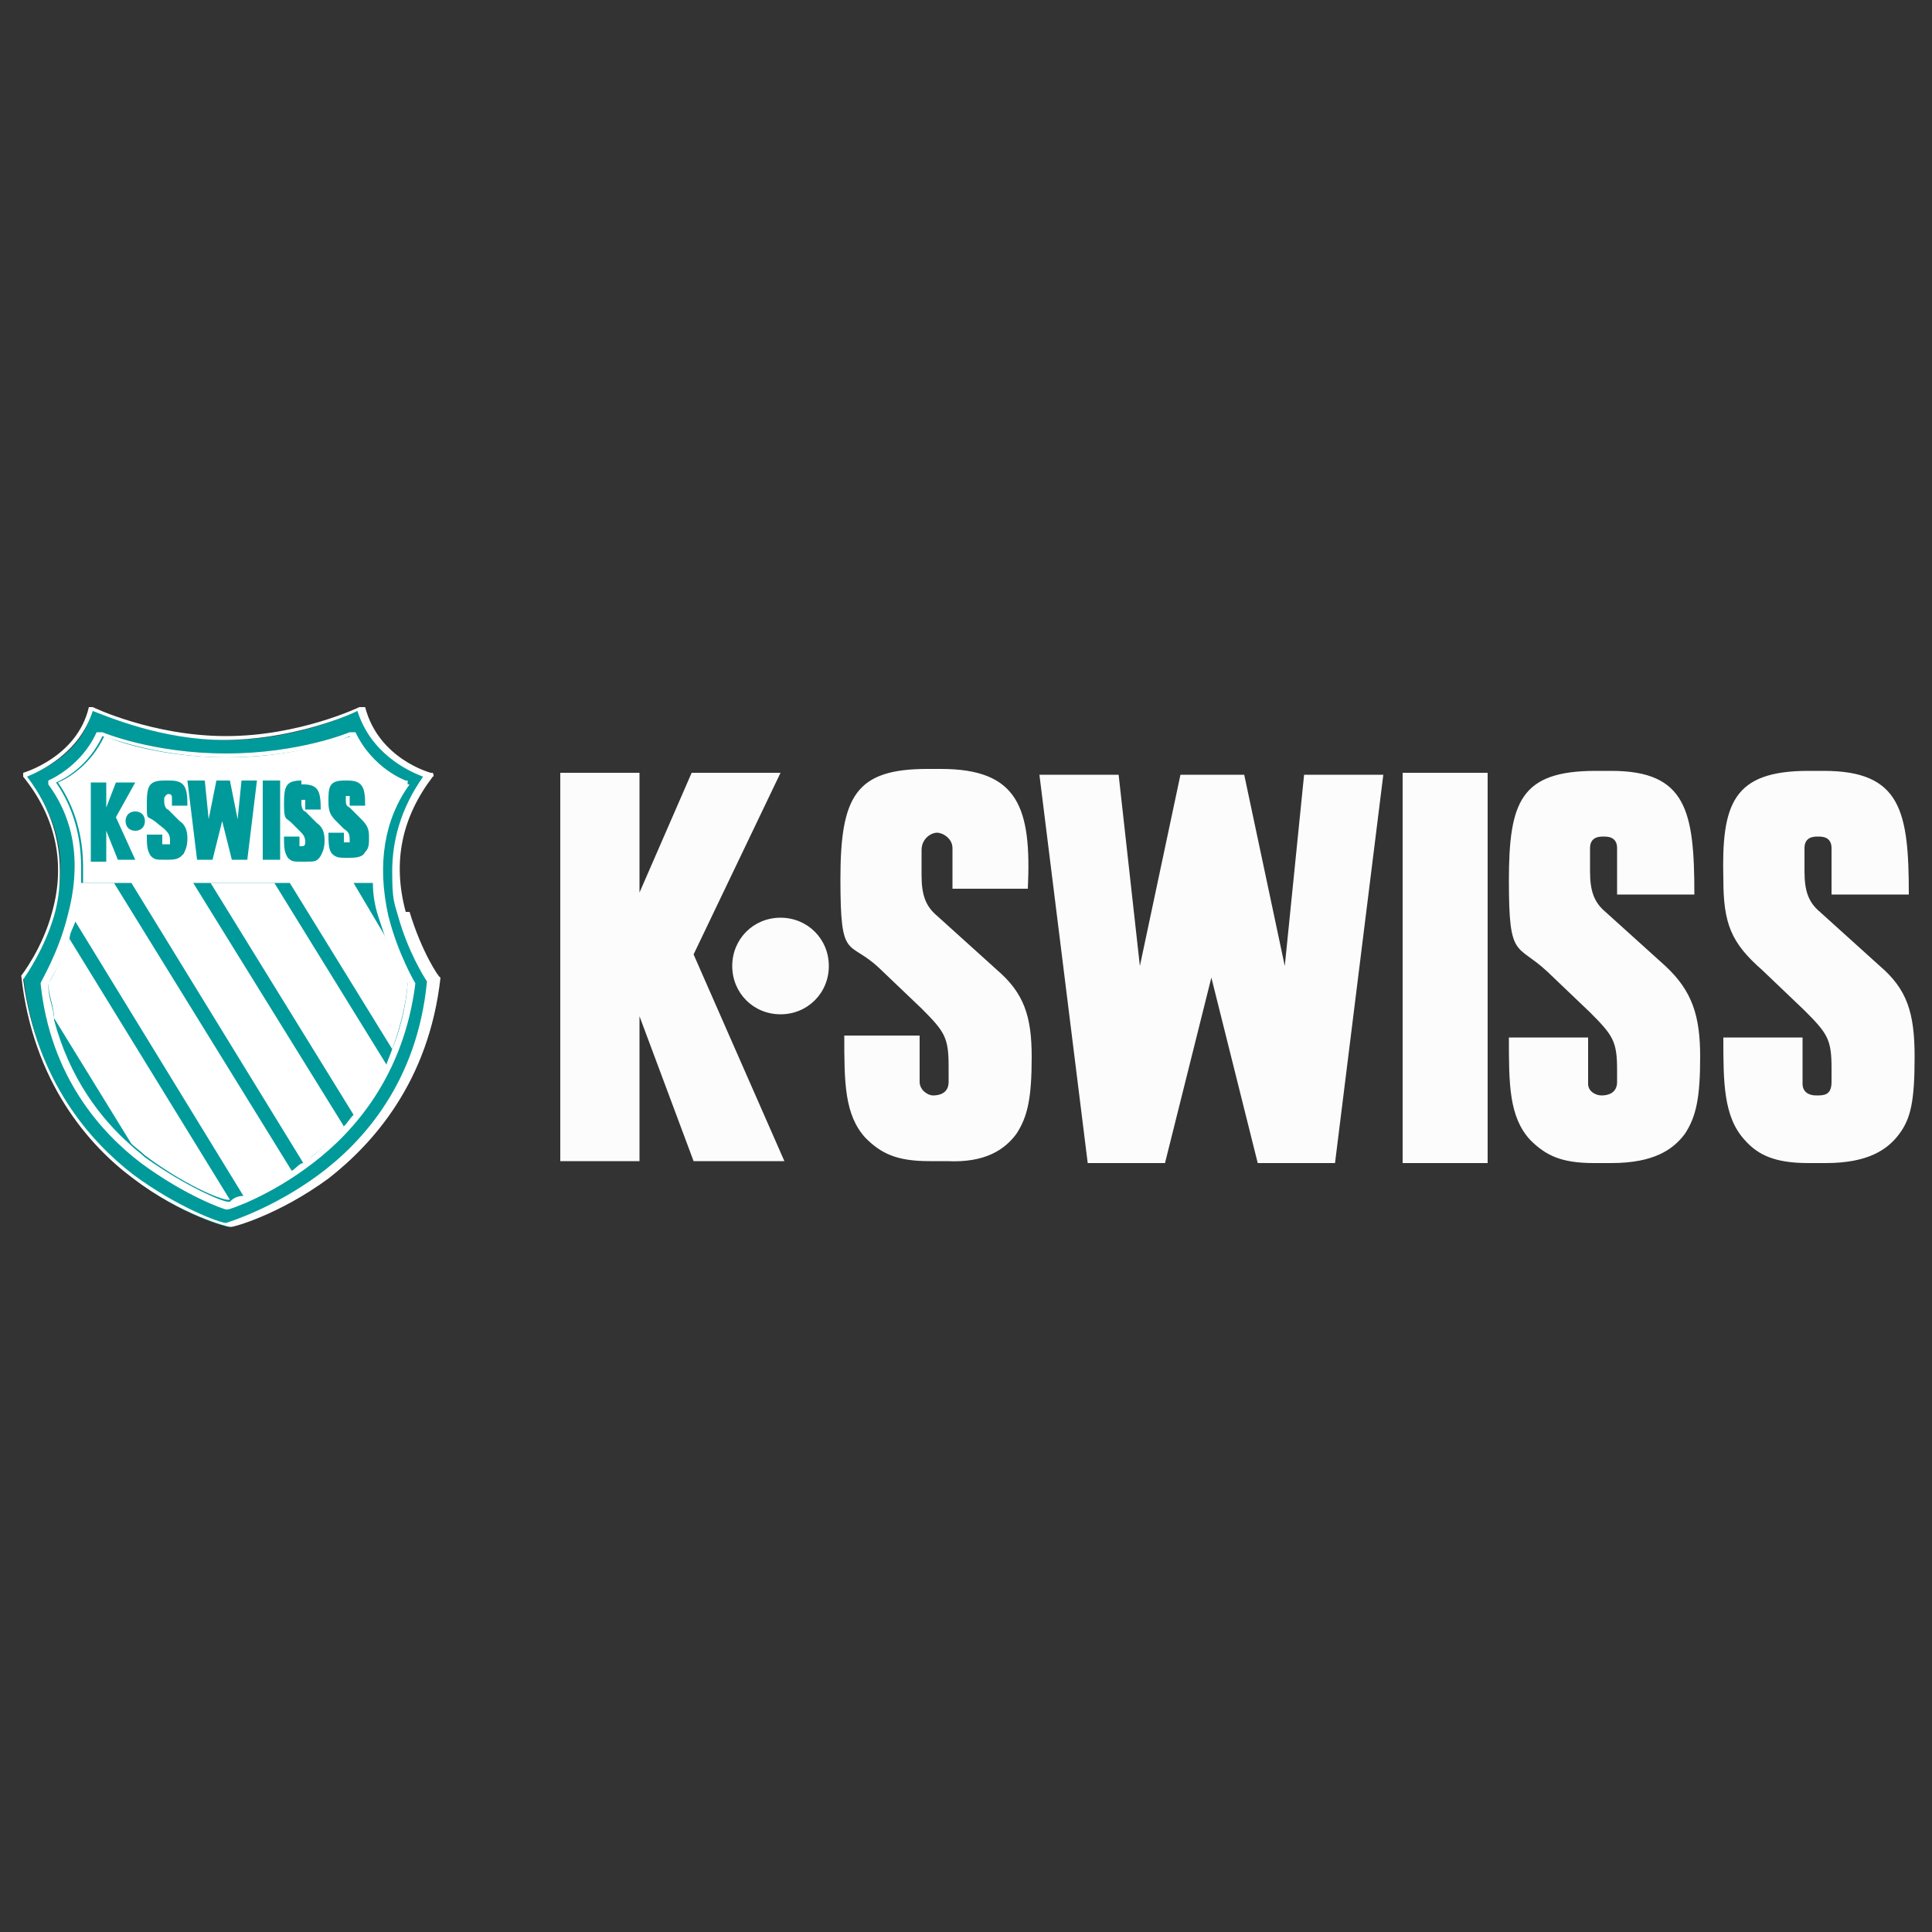
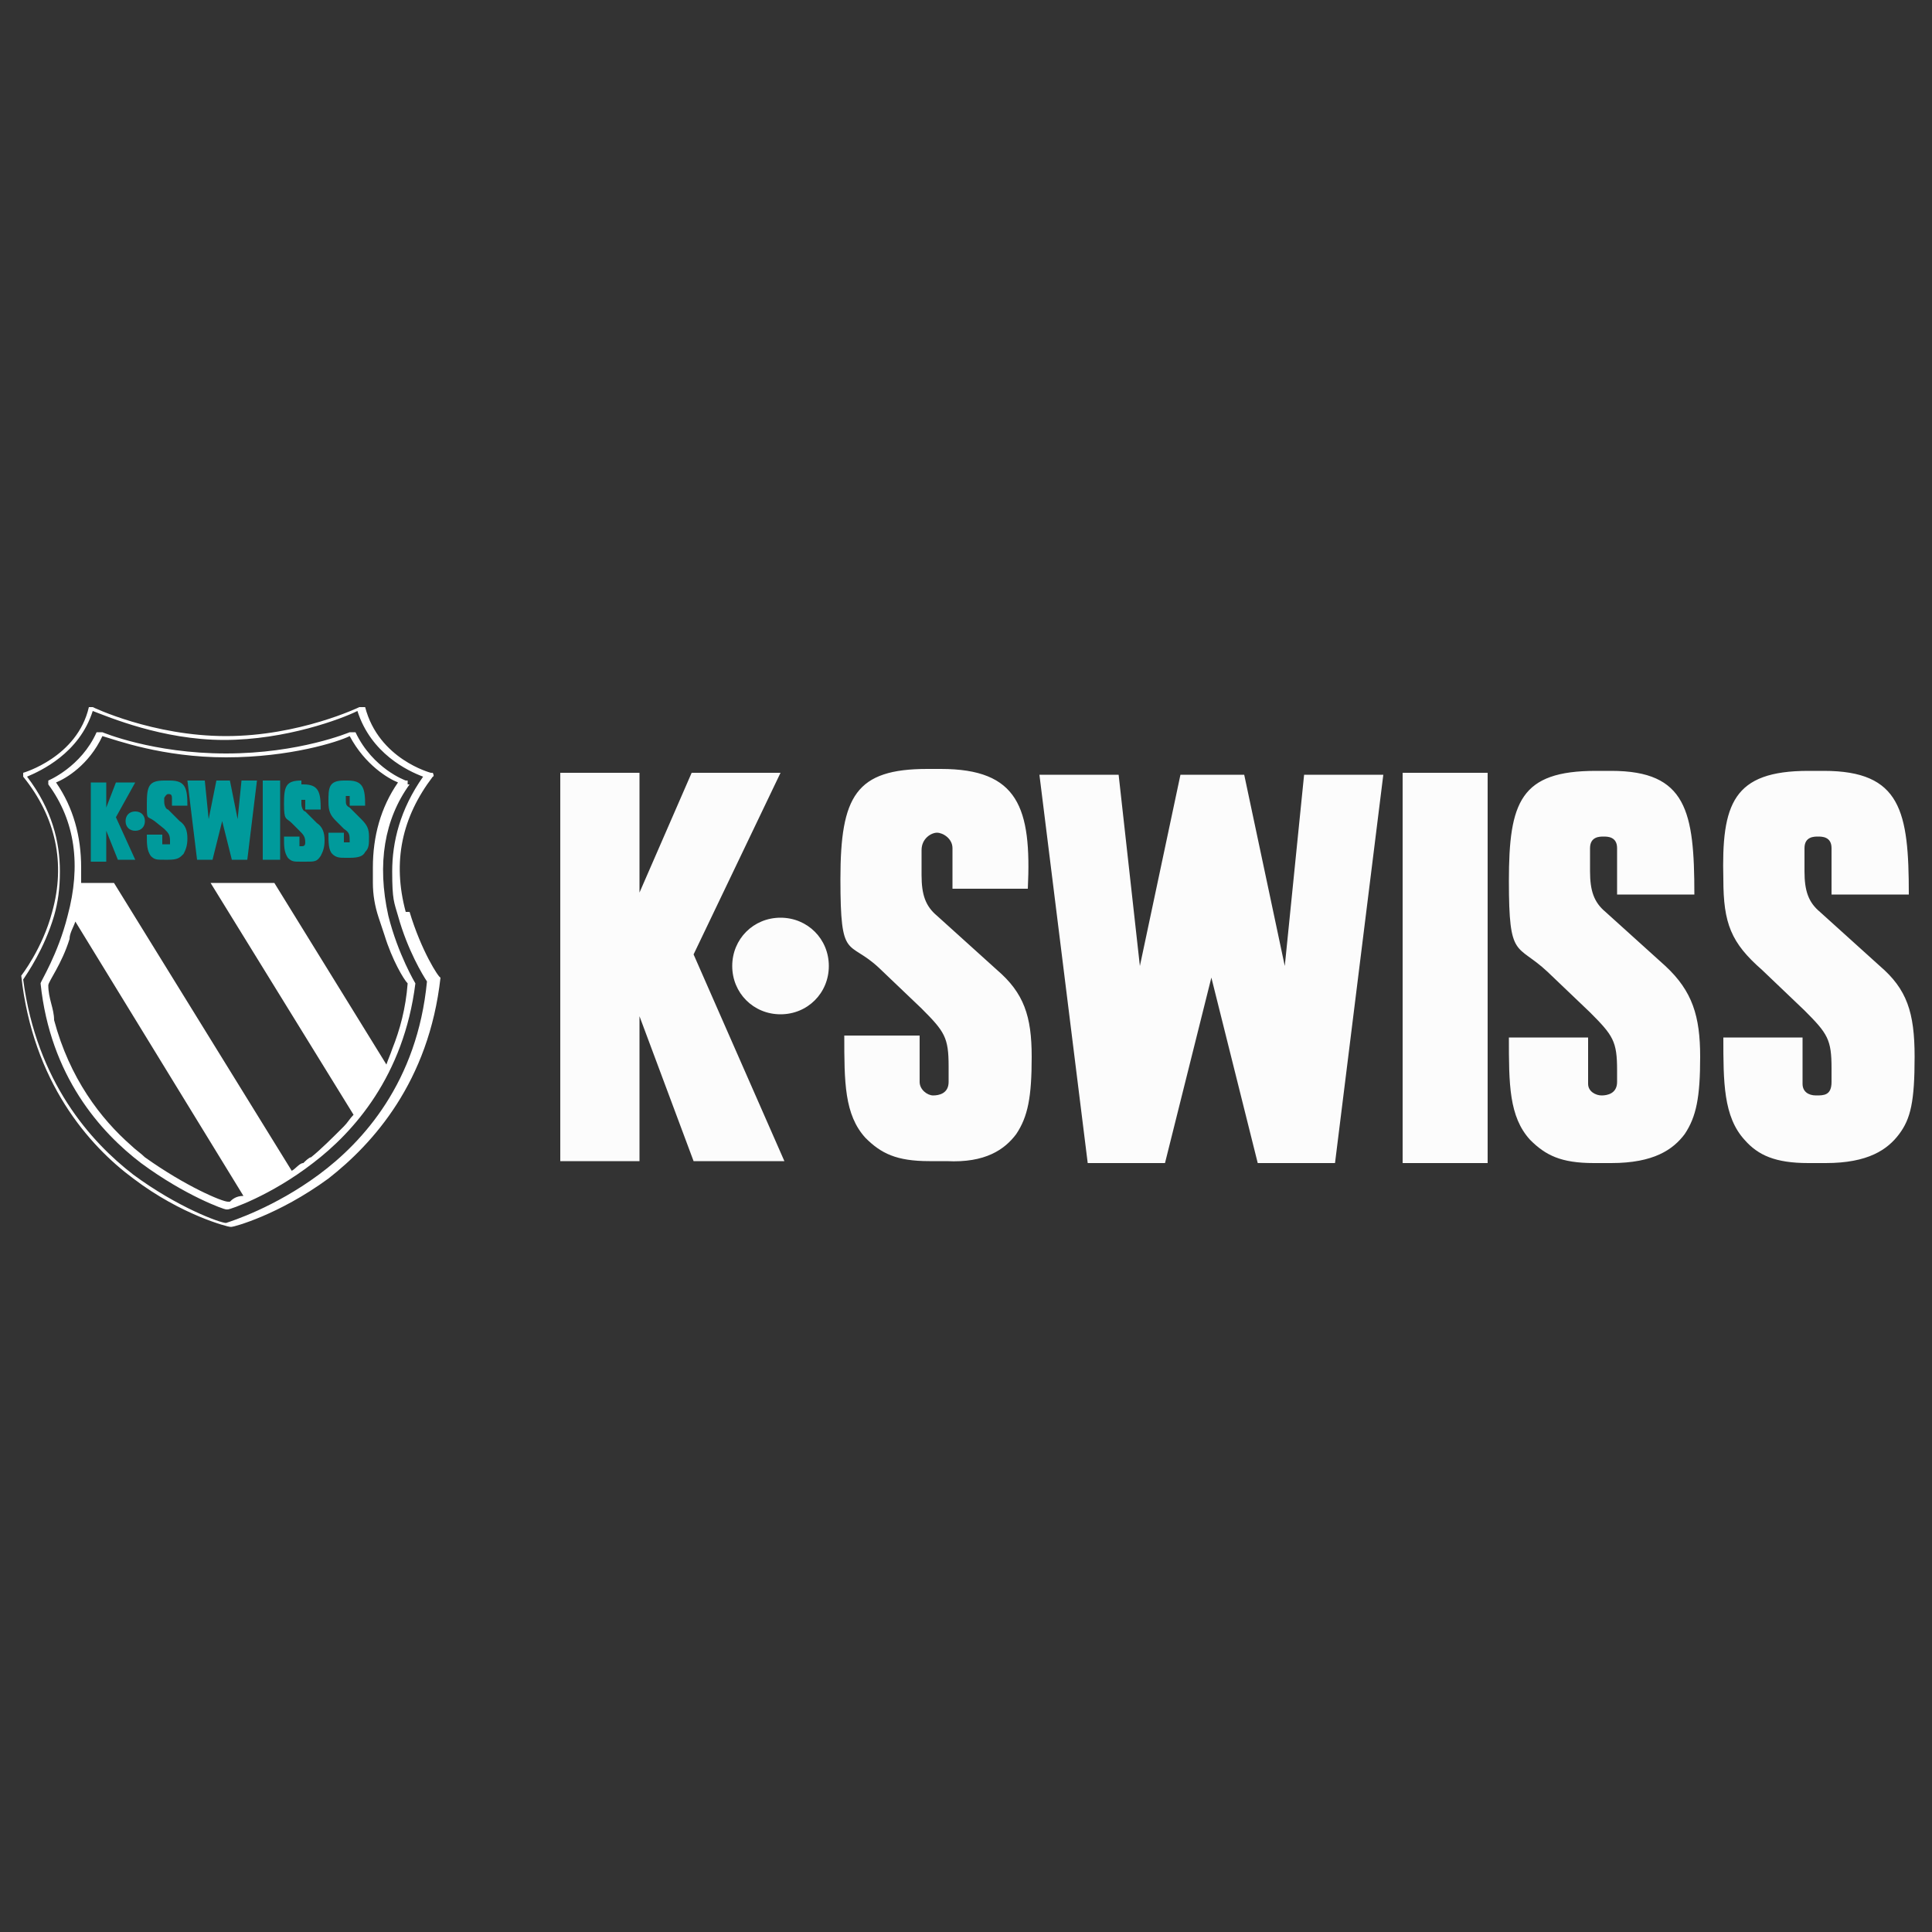
<svg xmlns="http://www.w3.org/2000/svg" version="1.1" viewBox="0 0 100 100">
  <rect x="0" y="0" width="100" height="100" fill="#333333" stroke="none" />
  <defs>
    <style>
      .cls-1 {
        fill: #009a9b;
      }

      .cls-2 {
        fill: #fff;
      }

      .cls-3 {
        fill: #fcfcfc;
      }
    </style>
  </defs>
  <g>
    <g id="uuid-b8dda172-b6bc-4379-99c2-93592ad0c9b9">
      <g>
        <path class="cls-3" d="M93.6,39.9h.8c4,0,4.4,2.1,4.4,6.4h-4v-2.4c0-.6-.5-.6-.7-.6s-.7,0-.7.6v1.2c0,1,.2,1.6.8,2.1l3.1,2.8c1.4,1.2,1.8,2.4,1.8,4.7s-.2,3.2-.8,4c-.6.8-1.6,1.5-3.8,1.5h-.9c-1.7,0-2.6-.4-3.3-1.2-1.1-1.2-1.1-3-1.1-5.3h4.1v2.4c0,.4.3.6.7.6s.8,0,.8-.7v-.7c0-1.5-.2-1.8-1.4-3l-2.2-2.1c-1.6-1.4-2-2.4-2-4.7-.1-3.9.5-5.6,4.4-5.6M82.6,39.9c-3.9,0-4.5,1.6-4.5,5.7s.4,3.2,2,4.7l2.2,2.1c1.2,1.2,1.4,1.5,1.4,3v.6c0,.6-.5.7-.8.7s-.7-.2-.7-.6v-2.4h-4.1c0,2.4,0,4.1,1.1,5.3.8.8,1.6,1.2,3.3,1.2h.9c2.2,0,3.2-.7,3.8-1.5.6-.9.8-1.9.8-4s-.4-3.4-1.8-4.7l-3.1-2.8c-.6-.5-.8-1.1-.8-2.1v-1.2c0-.6.5-.6.7-.6s.7,0,.7.6v2.4h4c0-4.3-.4-6.4-4.3-6.4h-.8M72.7,60.2h4.3v-20.2h-4.4v20.2h0ZM40.6,60.1l-4.7-10.7,4.5-9.4h-4.6l-2.7,6.2v-6.2h-4.1v20.1h4.1v-7.5l2.8,7.5h4.7ZM40.4,52.5c1.4,0,2.5-1.1,2.5-2.5s-1.1-2.5-2.5-2.5-2.5,1.1-2.5,2.5,1.1,2.5,2.5,2.5M52.6,58.7c.6-.9.8-1.9.8-4s-.4-3.3-1.8-4.5l-3.1-2.8c-.6-.5-.8-1.1-.8-2.1v-1.3c0-.6.5-.9.8-.9s.8.3.8.8v2.1h3.9c.2-4.2-.5-6.2-4.5-6.2h-.7c-3.7,0-4.5,1.4-4.5,5.7s.4,3.1,2,4.6l2.2,2.1c1.2,1.2,1.4,1.5,1.4,3v.8c0,.6-.5.7-.8.7s-.7-.3-.7-.7v-2.4h-3.9c0,2.4,0,4.1,1.1,5.3.8.8,1.6,1.2,3.3,1.2h.9c2,.1,3-.6,3.6-1.4M56.3,60.2h4l2.4-9.6,2.4,9.6h4l2.5-20.1h-4.1l-1,9.9-2.1-9.9h-3.3l-2.1,9.9-1.1-9.9h-4.1l2.5,20.1Z" />
-         <path class="cls-1" d="M20.8,47.3c-.7-2.5-.2-4.9,1.4-6.9,0,0,.1,0,0-.2,0,0-.1,0-.1,0,0,0-2.7-.7-3.3-3.4,0,0-.1,0-.1,0h-.2s-3,1.5-6.7,1.5c-3.7,0-6.8-1.6-6.8-1.6h-.2c0,0,0,0,0,0-.6,2.6-3.3,3.4-3.3,3.4-.1,0-.1,0-.1,0v.2c1.7,2.1,2.1,4.4,1.4,6.9-.5,1.9-1.5,3.2-1.6,3.2h0c.6,5.6,3.5,8.8,5.7,10.6,2.5,1.9,4.8,2.5,4.9,2.5h.1c.1,0,2.4-.6,4.9-2.5,2.3-1.7,5.1-4.9,5.7-10.3h0c-.1-.2-1.1-1.5-1.6-3.4" />
-         <path class="cls-2" d="M3.6,48.6l8.3,13.5h-.1c-.4,0-2.3-.8-4.3-2.3-.2-.2-.5-.4-.7-.6h0l-4-6.5c0-.6-.3-1.2-.3-1.8h0c.1-.1.6-1,1.1-2.3h0ZM21.1,50.9c-.2-.3-.7-1.2-1.2-2.5l-1.6-2.7h1.1v-.8c0-1.6.4-3.1,1.3-4.4h0c-.5-.2-1.7-.9-2.5-2.4h0c-.7.2-3,1.1-6.4,1.1s-5.7-.8-6.4-1.1h0c-.7,1.5-1.9,2.2-2.4,2.4h0c.9,1.3,1.3,2.8,1.3,4.4v.8h2.5l8.9,14.5h0c.1,0,.3-.2.4-.3.6-.5,1.2-1,1.7-1.6h0l-7.8-12.6h5l5.3,8.6h0c.4-1.1.7-2.2.8-3.4h0Z" />
        <path class="cls-2" d="M21,47.2c-.7-2.6-.2-4.9,1.4-7,0,0,.1,0,0-.2,0,0-.1,0-.1,0,0,0-2.7-.7-3.4-3.4,0,0-.1,0-.1,0h-.2s-3.1,1.5-6.9,1.5-6.9-1.5-6.9-1.5h-.2c0,0,0,0,0,0-.6,2.6-3.4,3.4-3.4,3.4,0,0,0,0,0,0v.2c1.7,2.1,2.2,4.5,1.5,7-.5,1.9-1.6,3.3-1.6,3.3h0c.6,5.5,3.5,8.8,5.8,10.5,2.5,1.9,4.9,2.5,5,2.5h.1c.1,0,2.4-.6,5-2.5,2.3-1.8,5.2-5,5.8-10.4h0c-.1,0-1-1.4-1.6-3.4M16.5,60.8c-2.3,1.7-4.5,2.4-4.8,2.5-.3,0-2.5-.8-4.8-2.5-2.2-1.7-5-4.8-5.7-10.1.2-.3,1.1-1.6,1.6-3.3.2-.7.3-1.4.3-2.3,0-1.5-.4-3.2-1.7-4.9.7-.3,2.7-1.2,3.4-3.4.8.3,3.6,1.5,6.8,1.5s6.1-1.1,6.9-1.5c.7,2.2,2.6,3.1,3.4,3.4-1.2,1.7-1.6,3.4-1.6,4.9s.1,1.6.3,2.3c.5,1.8,1.3,3.1,1.5,3.4-.5,5.2-3.3,8.3-5.6,10M21.1,40.6v-.2c0,0-.1,0-.1,0,0,0-1.7-.6-2.6-2.5,0,0-.2,0-.3,0,0,0-2.6,1.1-6.4,1.1s-6.4-1.1-6.4-1.1c0,0-.2,0-.3,0-.8,1.8-2.5,2.5-2.5,2.5,0,0,0,0,0,0v.2c1.4,1.9,1.7,4.2,1,6.8-.5,2-1.4,3.4-1.4,3.5h0c.5,4.8,3.1,7.7,5.2,9.3,2.3,1.7,4.3,2.4,4.4,2.4h.1c.1,0,2.2-.7,4.4-2.4,2.1-1.6,4.7-4.5,5.3-9.3h0c0,0-.9-1.5-1.4-3.5-.6-2.7-.2-5,1.1-6.8M11.9,62.2h-.1c-.3,0-2.2-.8-4.3-2.3-.2-.2-.5-.4-.7-.6-1.6-1.4-3.2-3.5-4-6.5,0-.6-.3-1.1-.3-1.8,0-.2.7-1.1,1.1-2.4,0-.3.2-.6.3-.9l8.7,14.2c-.4,0-.6.2-.7.3M20.3,54.3c-.1.3-.2.5-.3.8l-5.8-9.4h-3.3l7.4,12c-.2.2-.3.4-.5.6-.6.6-1.2,1.2-1.7,1.6-.1,0-.3.2-.4.3-.2,0-.4.3-.6.4l-9.2-14.9h-1.7v-.8c0-1.6-.4-3.1-1.3-4.4.5-.2,1.7-.9,2.4-2.4.7.2,3.1,1.1,6.4,1.1s5.8-.8,6.4-1.1c.8,1.5,2,2.2,2.5,2.4-.9,1.3-1.3,2.8-1.3,4.4v.8c0,.6.1,1.2.3,1.8.1.3.2.6.3.9.4,1.3,1,2.3,1.2,2.5-.1,1.3-.4,2.4-.8,3.4" />
        <path class="cls-1" d="M17.8,40.4h.2c.8,0,.9.4.9,1.3h-.8v-.5c0,0-.1,0-.1,0,0,0-.1,0-.1,0v.2c0,.2,0,.3.2.4l.6.6c.3.3.4.5.4.9s0,.6-.2.8c-.1.2-.3.3-.8.3h-.2c-.3,0-.5,0-.7-.2-.2-.2-.2-.6-.2-1.1h.8v.5c0,0,.1,0,.1,0,.1,0,.2,0,.2,0h0c0-.4,0-.5-.3-.7l-.4-.4c-.3-.3-.4-.5-.4-1,0-.7,0-1.1.8-1.1M15.6,40.4c-.8,0-.9.3-.9,1.2s.1.7.4,1l.4.4c.2.2.3.3.3.6h0c0,.2-.1.2-.2.2s-.1,0-.1,0v-.5h-.8c0,.5,0,.8.2,1.1.2.2.3.2.7.2h.2c.5,0,.6,0,.8-.3.1-.2.2-.4.2-.8s-.1-.7-.4-.9l-.6-.6c-.1,0-.2-.2-.2-.4v-.2c0,0,.1,0,.1,0,0,0,.1,0,.1,0v.5h.8c0-.9-.1-1.3-.9-1.3h-.1M13.6,44.5h.9v-4.1h-.9v4.1ZM7,44.5l-1-2.2,1-1.8h-1l-.5,1.3v-1.3h-.8v4.1h.8v-1.6l.6,1.5h.9ZM7,43c.3,0,.5-.2.5-.5s-.2-.5-.5-.5-.5.2-.5.5.2.5.5.5M9.5,44.2c.1-.2.2-.4.2-.8s-.1-.7-.4-.9l-.6-.6c-.1,0-.2-.2-.2-.4v-.2c0,0,.1-.2.2-.2s.2,0,.2.2v.4h.8c0-.9-.1-1.3-.9-1.3h-.3c-.8,0-.9.3-.9,1.2s0,.6.4.9l.5.4c.2.2.3.3.3.6v.2c0,0-.1,0-.2,0s-.2,0-.2,0v-.5h-.8c0,.5,0,.8.2,1.1.2.2.3.2.7.2h.2c.5,0,.6-.1.8-.3M10.2,44.5h.8l.5-2,.5,2h.8l.5-4.1h-.8l-.2,2-.4-2h-.7l-.4,2-.2-2h-.9l.5,4.1Z" />
      </g>
    </g>
  </g>
</svg>